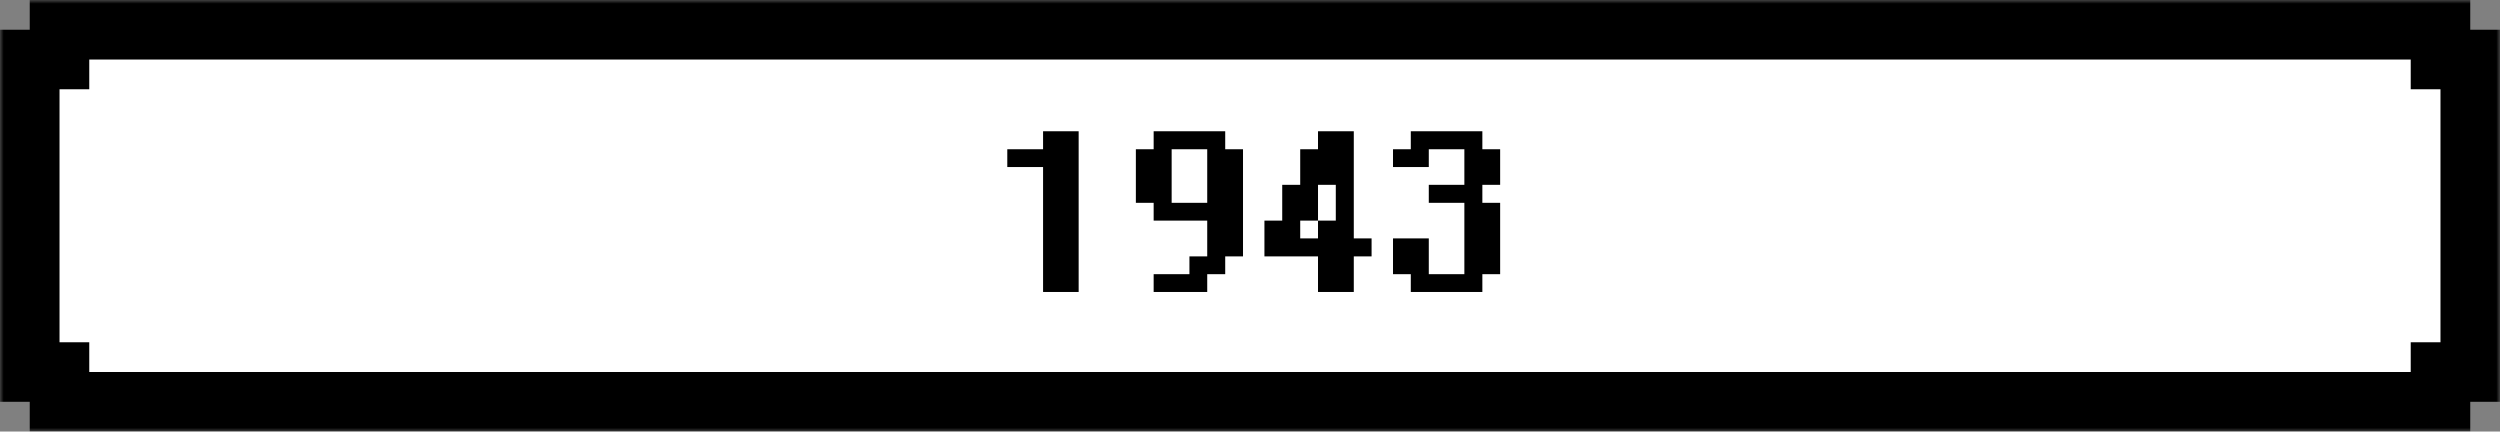
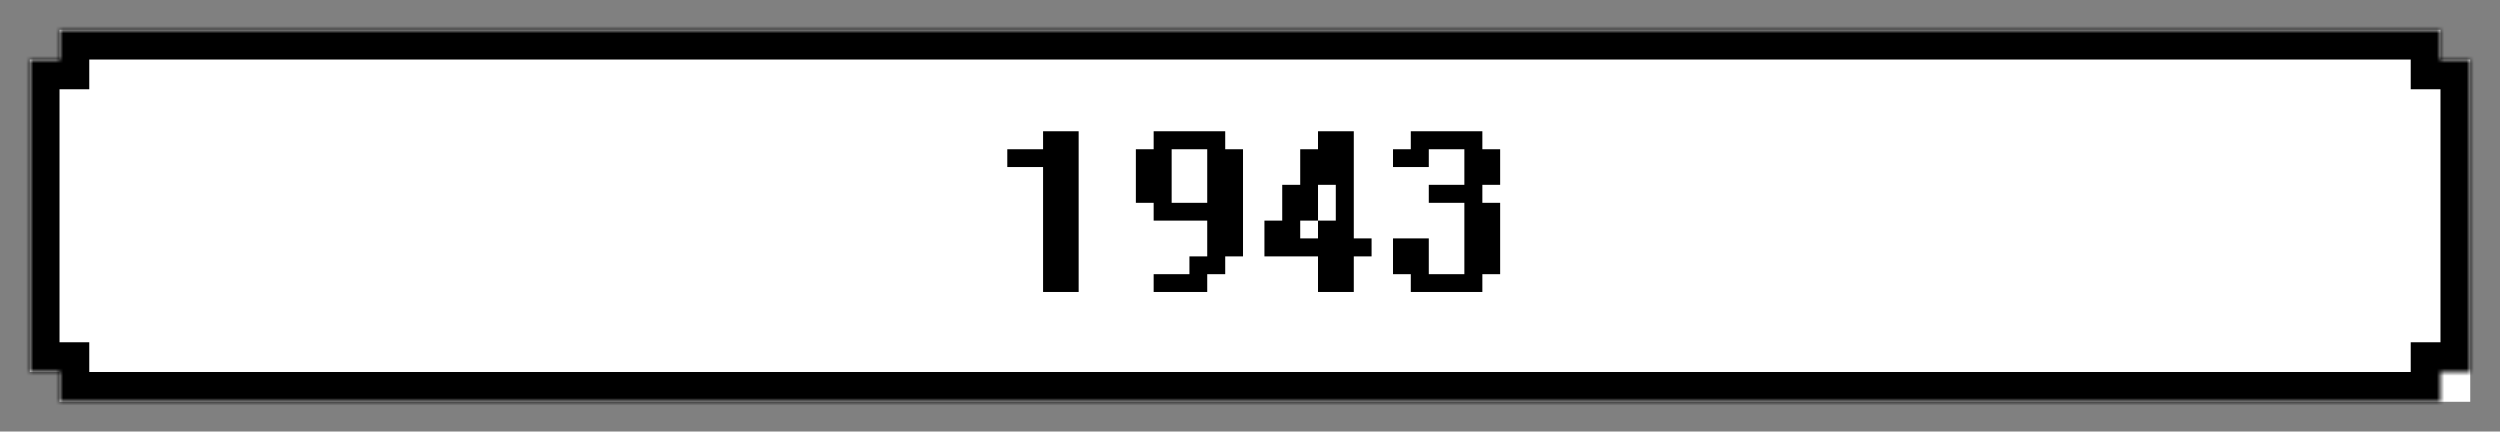
<svg xmlns="http://www.w3.org/2000/svg" width="336" height="58" viewBox="0 0 336 58" fill="none">
  <rect x="0" y="0" width="336" height="58" fill="#808080" stroke="none" />
  <mask id="path-1-outside-1_1491_7685" maskUnits="userSpaceOnUse" x="0" y="0" width="336" height="58" fill="black">
-     <rect fill="white" width="336" height="58" />
    <path d="M328.001 8H332V50H328.001V54H7.997V50H4V8H7.997V4H328.001V8Z" />
  </mask>
-   <path d="M328.001 8H332V50H328.001V54H7.997V50H4V8H7.997V4H328.001V8Z" fill="white" />
+   <path d="M328.001 8H332V50V54H7.997V50H4V8H7.997V4H328.001V8Z" fill="white" />
  <path d="M328.001 8H324.001V12H328.001V8ZM332 8H336V4H332V8ZM332 50V54H336V50H332ZM328.001 50V46H324.001V50H328.001ZM328.001 54V58H332.001V54H328.001ZM7.997 54H3.997V58H7.997V54ZM7.997 50H11.997V46H7.997V50ZM4 50H0V54H4V50ZM4 8V4H0V8H4ZM7.997 8V12H11.997V8H7.997ZM7.997 4V0H3.997V4H7.997ZM328.001 4H332.001V0H328.001V4ZM328.001 8V12H332V8V4H328.001V8ZM332 8H328V50H332H336V8H332ZM332 50V46H328.001V50V54H332V50ZM328.001 50H324.001V54H328.001H332.001V50H328.001ZM328.001 54V50H7.997V54V58H328.001V54ZM7.997 54H11.997V50H7.997H3.997V54H7.997ZM7.997 50V46H4V50V54H7.997V50ZM4 50H8V8H4H0V50H4ZM4 8V12H7.997V8V4H4V8ZM7.997 8H11.997V4H7.997H3.997V8H7.997ZM7.997 4V8H328.001V4V0H7.997V4ZM328.001 4H324.001V8H328.001H332.001V4H328.001Z" fill="black" mask="url(#path-1-outside-1_1491_7685)" />
  <path d="M135.38 22.45V20.059H140.189V17.641H144.971V39.241H140.189V22.45H135.38ZM157.469 27.259H162.251V20.059H157.469V27.259ZM152.66 27.259V20.059H155.051V17.641H164.669V20.059H167.06V34.459H164.669V36.85H162.251V39.241H155.051V36.85H159.86V34.459H162.251V29.65H155.051V27.259H152.66ZM174.749 32.041H177.14V29.65H174.749V32.041ZM169.94 34.459V29.65H172.331V24.841H174.749V20.059H177.14V17.641H181.949V32.041H184.34V34.459H181.949V39.241H177.14V34.459H169.94ZM177.14 29.65H179.531V24.841H177.14V29.65ZM187.22 36.85V32.041H192.029V36.85H196.811V27.259H192.029V24.841H196.811V20.059H192.029V22.45H187.22V20.059H189.611V17.641H199.229V20.059H201.62V24.841H199.229V27.259H201.62V36.85H199.229V39.241H189.611V36.85H187.22Z" fill="black" />
</svg>